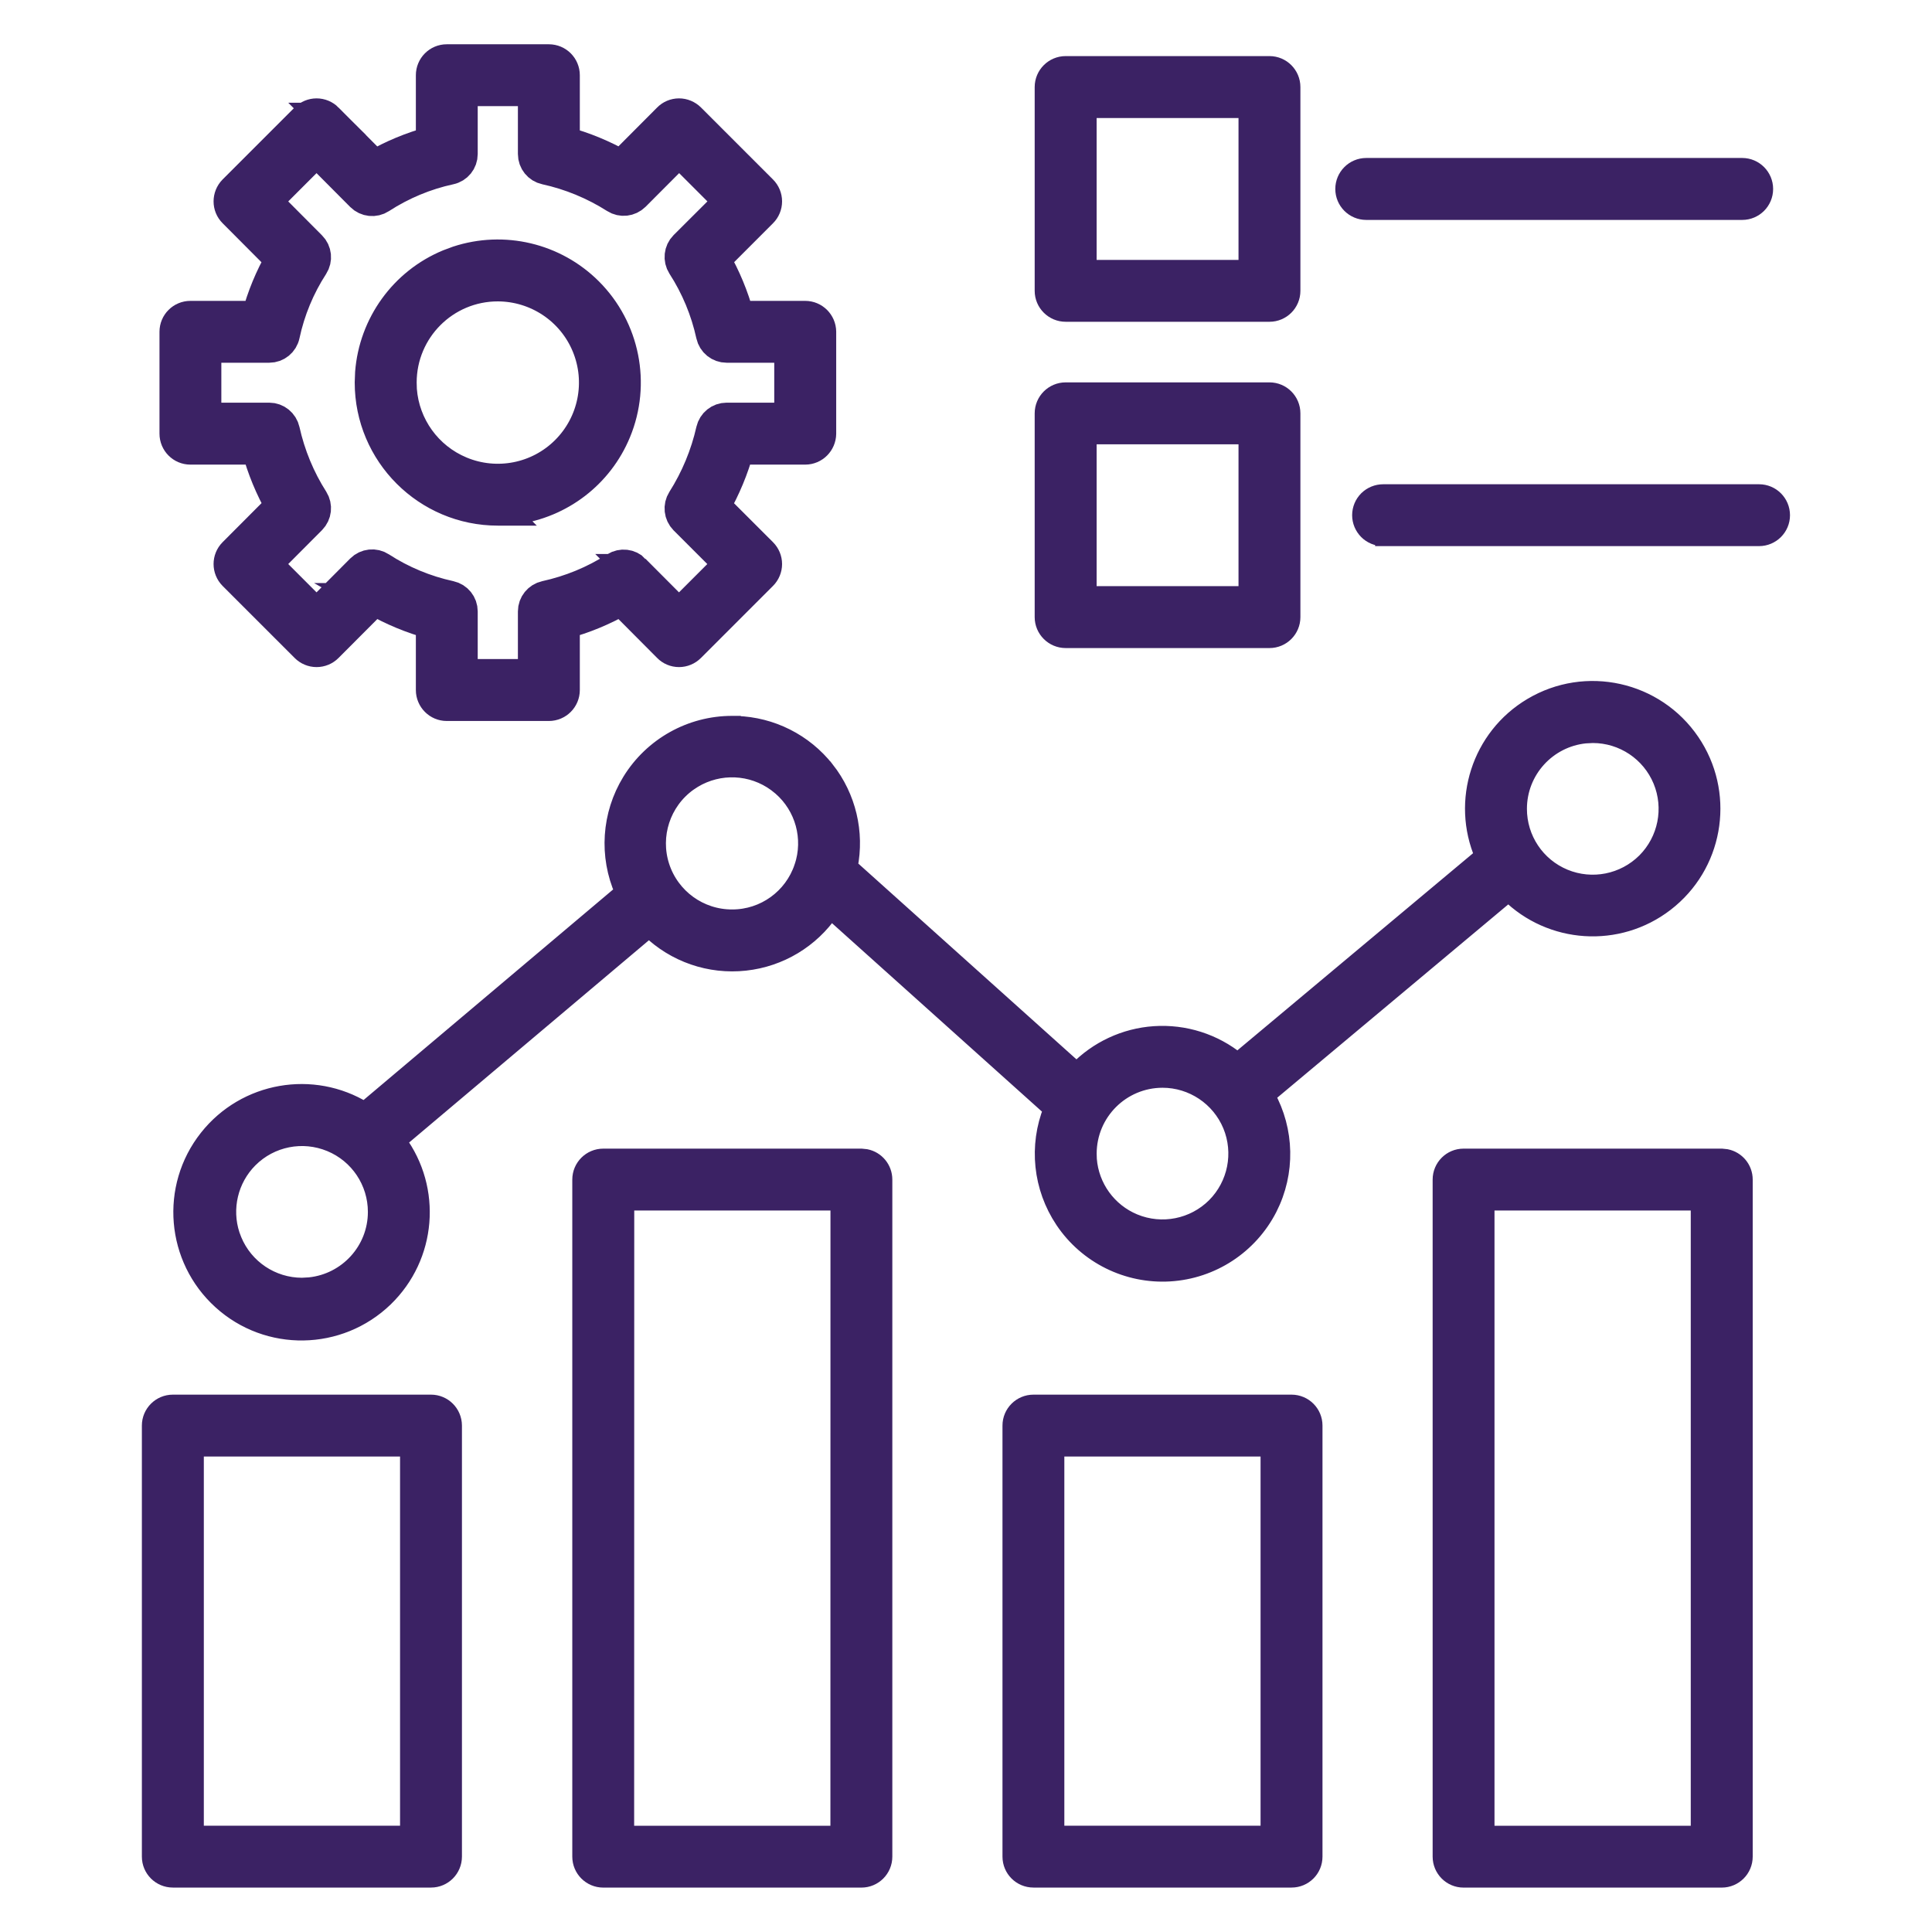
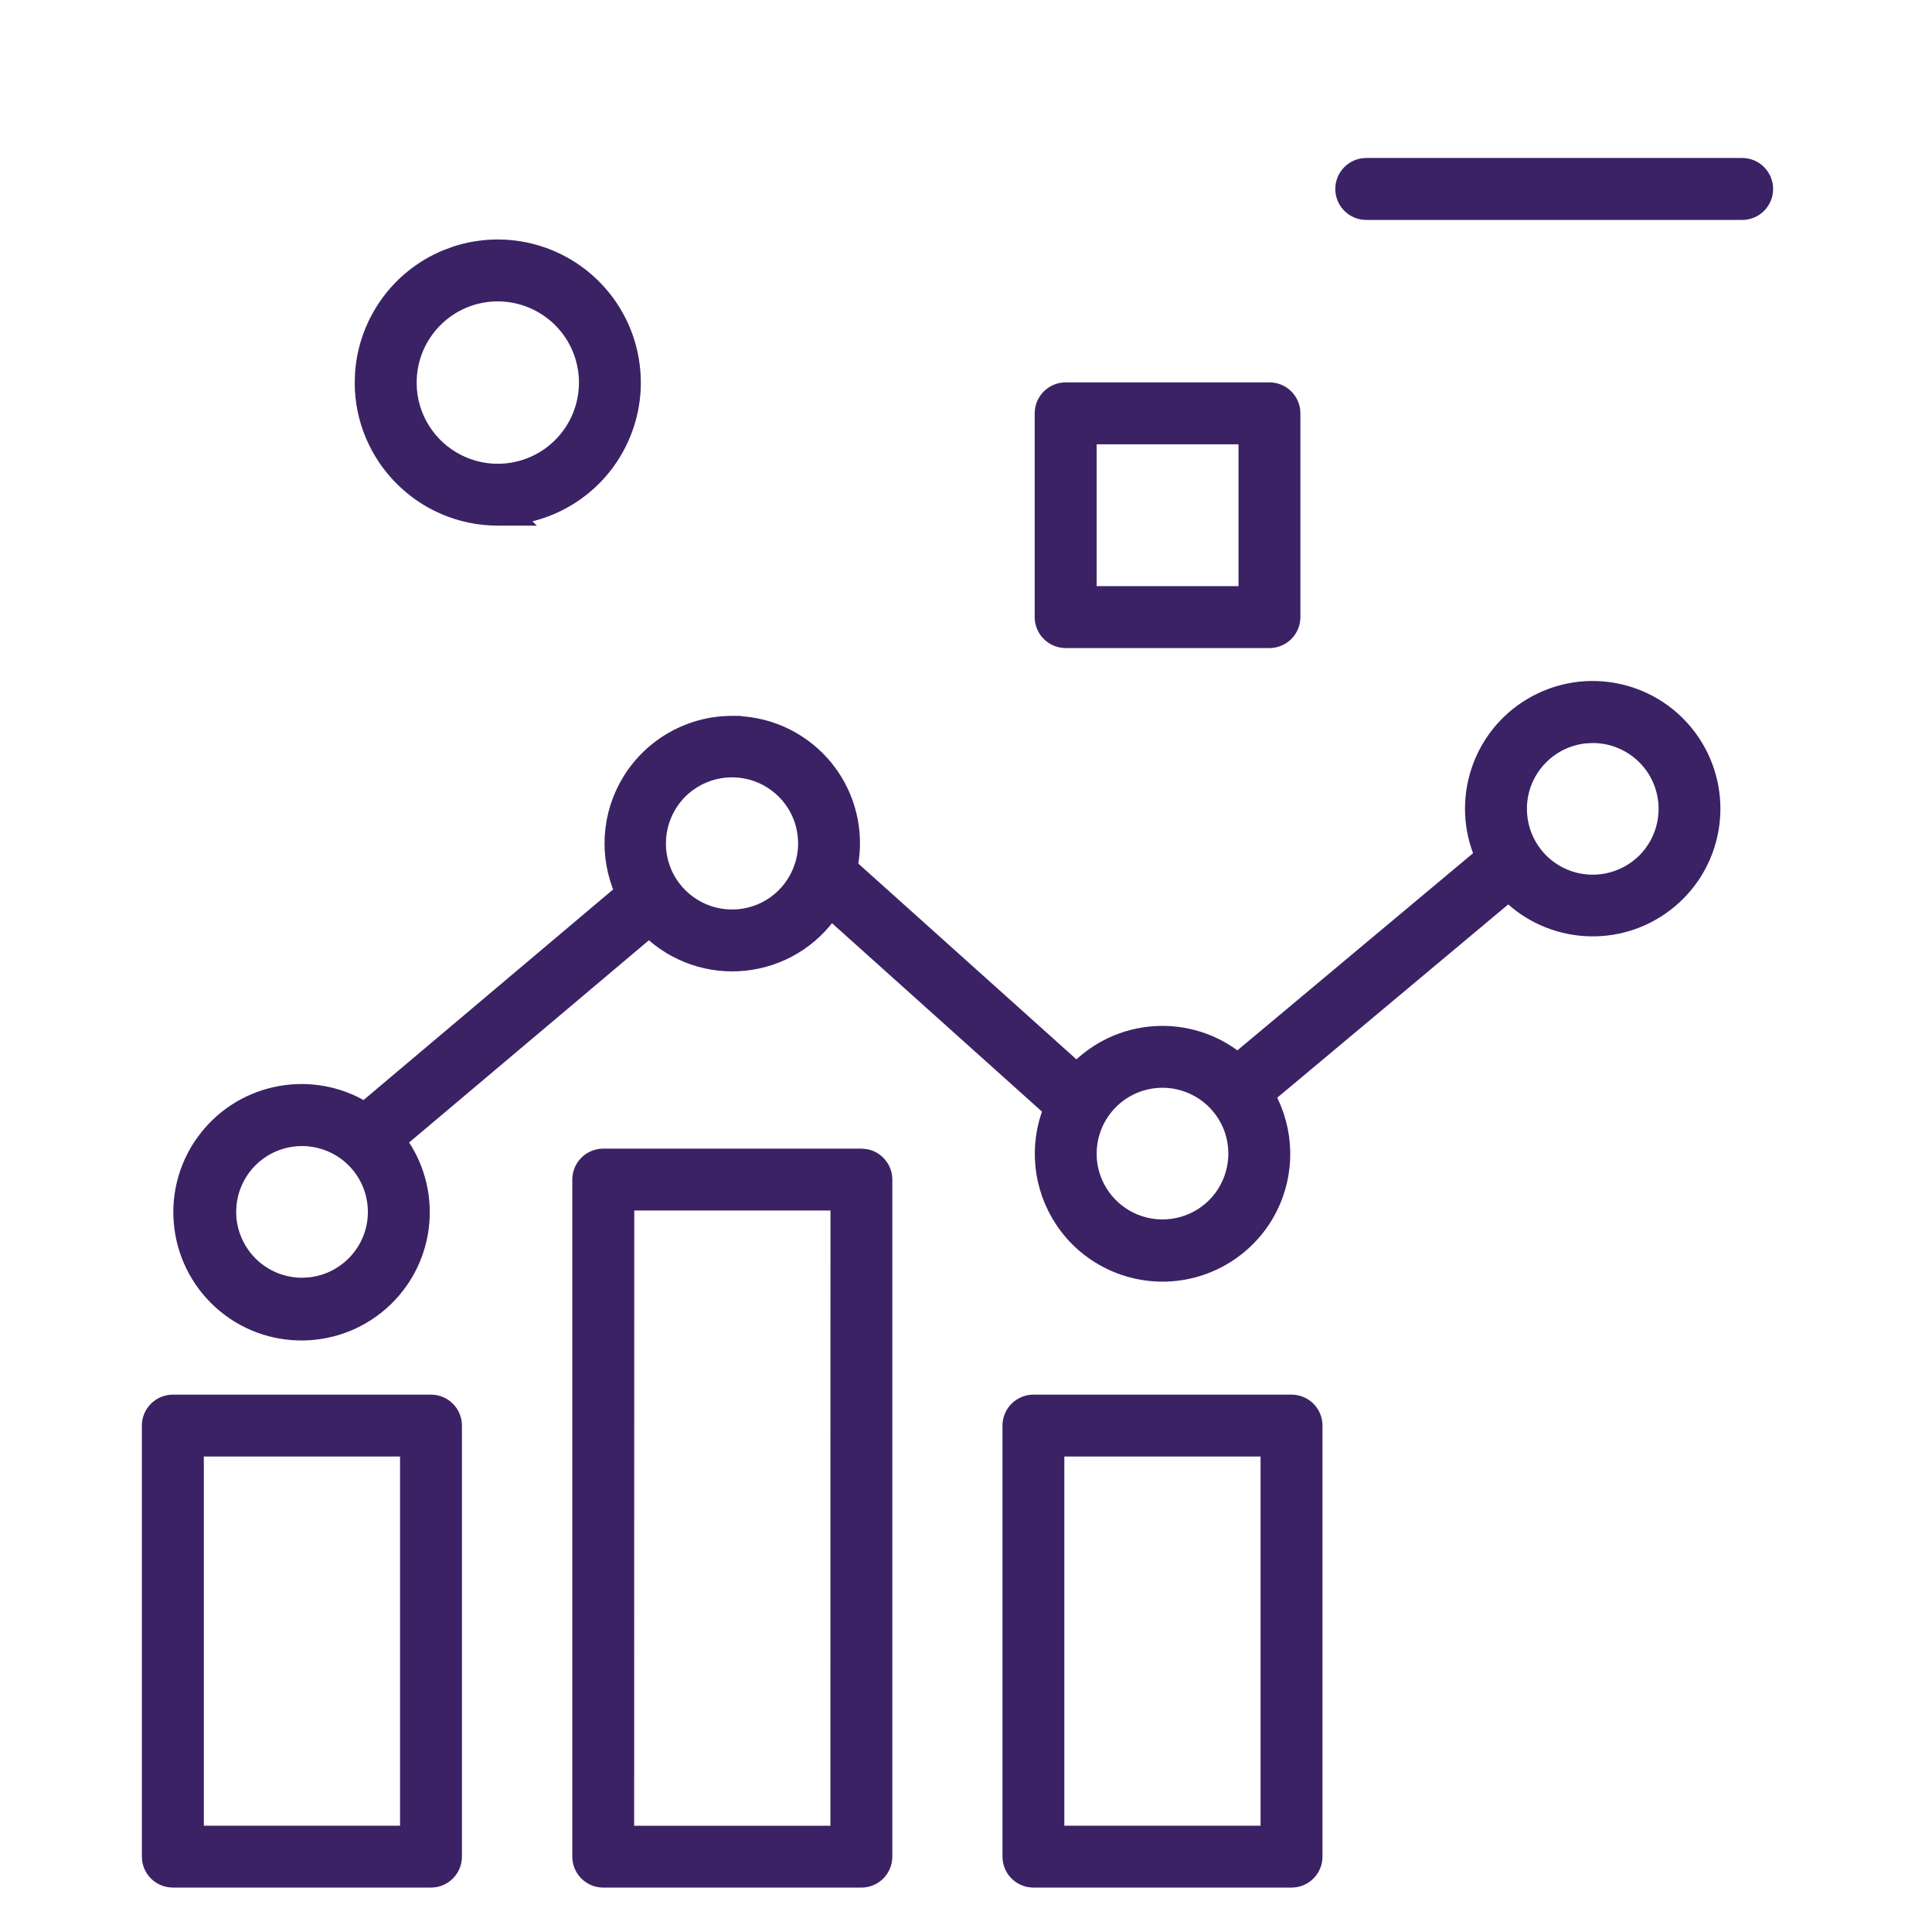
<svg xmlns="http://www.w3.org/2000/svg" width="60" height="60" viewBox="0 0 60 60" fill="none">
  <path d="M13.386 43.562C13.777 43.562 14.095 43.88 14.096 44.272V57.659C14.095 58.052 13.778 58.37 13.386 58.37H5.368C4.975 58.37 4.656 58.053 4.656 57.659V44.272C4.656 43.88 4.976 43.562 5.368 43.562H13.386ZM6.08 56.949H12.674V44.983H6.08V56.949Z" fill="#3B2264" stroke="#3B2264" stroke-width="0.5" />
  <path d="M26.751 35.922L26.895 35.937C27.219 36.003 27.462 36.29 27.462 36.634V57.659C27.462 58.053 27.144 58.371 26.751 58.371H18.735C18.342 58.371 18.023 58.053 18.023 57.659V36.634C18.023 36.24 18.342 35.922 18.735 35.922H26.751ZM19.444 56.95H26.039L26.041 37.343H19.447L19.444 56.95Z" fill="#3B2264" stroke="#3B2264" stroke-width="0.5" />
  <path d="M40.11 43.562C40.503 43.563 40.821 43.88 40.821 44.272V57.659C40.821 58.053 40.504 58.37 40.11 58.37H32.095C31.701 58.37 31.383 58.053 31.383 57.659V44.272C31.383 43.88 31.702 43.562 32.095 43.562H40.11ZM32.804 56.949H39.398V44.983H32.804V56.949Z" fill="#3B2264" stroke="#3B2264" stroke-width="0.5" />
-   <path d="M53.47 35.922L53.613 35.937C53.938 36.003 54.182 36.289 54.182 36.634V57.659C54.182 58.053 53.863 58.371 53.47 58.371H45.451C45.059 58.371 44.742 58.052 44.742 57.659V36.634C44.742 36.241 45.059 35.922 45.451 35.922H53.47ZM46.163 56.95H52.758V37.343H46.163V56.95Z" fill="#3B2264" stroke="#3B2264" stroke-width="0.5" />
  <path d="M47.56 21.923C49.249 20.915 51.43 21.401 52.535 23.026C53.606 24.601 53.31 26.721 51.874 27.941L51.731 28.057C50.246 29.201 48.159 29.054 46.849 27.754L39.351 34.028C39.95 35.106 39.98 36.417 39.415 37.525C38.815 38.699 37.639 39.468 36.324 39.546C35.01 39.624 33.751 39 33.018 37.907C32.33 36.88 32.197 35.585 32.654 34.447C32.645 34.44 32.634 34.433 32.625 34.425L32.622 34.422L25.801 28.301C25.194 29.191 24.227 29.777 23.145 29.895L23.146 29.895C22.043 30.017 20.948 29.637 20.159 28.868L12.371 35.437C13.473 36.931 13.309 39.026 11.958 40.332C10.544 41.695 8.316 41.734 6.861 40.415C5.405 39.096 5.218 36.873 6.437 35.333C7.615 33.844 9.717 33.482 11.317 34.467L19.342 27.696C18.85 26.583 18.932 25.296 19.573 24.252C20.249 23.152 21.449 22.48 22.74 22.482H22.869L22.871 22.485C23.961 22.519 24.984 23.032 25.663 23.893H25.664C26.336 24.747 26.598 25.852 26.386 26.913L33.437 33.241C34.072 32.583 34.931 32.18 35.85 32.118C36.786 32.055 37.71 32.349 38.435 32.94L46.002 26.61L46.005 26.608C46.019 26.597 46.033 26.587 46.048 26.577C45.319 24.879 45.95 22.881 47.56 21.923ZM10.259 35.517C9.4 35.161 8.413 35.356 7.756 36.013C7.141 36.629 6.931 37.536 7.199 38.352L7.26 38.513V38.514C7.615 39.372 8.452 39.931 9.379 39.932L9.613 39.919C10.772 39.8 11.675 38.823 11.675 37.637C11.675 36.709 11.117 35.872 10.259 35.517ZM36.102 33.531C34.834 33.534 33.81 34.559 33.808 35.827L33.813 36C33.878 36.857 34.421 37.613 35.223 37.946C36.081 38.301 37.068 38.105 37.726 37.45C38.381 36.793 38.578 35.805 38.223 34.947C37.867 34.092 37.03 33.531 36.102 33.531ZM24.1 24.34C23.345 23.783 22.335 23.744 21.542 24.223L21.387 24.325C20.575 24.911 20.235 25.953 20.543 26.904C20.852 27.855 21.74 28.498 22.739 28.494H22.741C23.728 28.494 24.602 27.862 24.915 26.926H24.916C25.215 26.036 24.944 25.062 24.245 24.456L24.1 24.34ZM49.23 22.837C48.072 22.956 47.17 23.932 47.17 25.12C47.17 26.048 47.727 26.885 48.585 27.24C49.443 27.595 50.43 27.398 51.088 26.743C51.743 26.086 51.94 25.099 51.585 24.241C51.23 23.385 50.392 22.825 49.465 22.825L49.23 22.837Z" fill="#3B2264" stroke="#3B2264" stroke-width="0.5" />
-   <path d="M39.425 1.992C39.817 1.992 40.135 2.311 40.135 2.704V9.032C40.135 9.425 39.817 9.743 39.425 9.743H33.095C32.705 9.743 32.383 9.426 32.383 9.032V2.704C32.383 2.31 32.704 1.992 33.095 1.992H39.425ZM33.807 8.322H38.713V3.416H33.807V8.322Z" fill="#3B2264" stroke="#3B2264" stroke-width="0.5" />
  <path d="M39.425 12.125C39.817 12.125 40.135 12.444 40.135 12.837V19.165C40.135 19.558 39.817 19.876 39.425 19.876H33.095C32.705 19.876 32.383 19.559 32.383 19.165V12.837C32.383 12.443 32.704 12.125 33.095 12.125H39.425ZM33.807 18.453H38.713V13.549H33.807V18.453Z" fill="#3B2264" stroke="#3B2264" stroke-width="0.5" />
  <path d="M54.105 5.156C54.499 5.156 54.816 5.478 54.816 5.868C54.816 6.262 54.498 6.58 54.105 6.58H42.431C42.037 6.58 41.719 6.262 41.719 5.868C41.719 5.478 42.036 5.156 42.431 5.156H54.105Z" fill="#3B2264" stroke="#3B2264" stroke-width="0.5" />
-   <path d="M54.63 15.289C55.022 15.289 55.34 15.608 55.34 16.001C55.34 16.392 55.021 16.71 54.63 16.71H42.956V16.709C42.764 16.711 42.583 16.635 42.451 16.503C42.319 16.37 42.242 16.19 42.242 16.001C42.242 15.81 42.318 15.629 42.451 15.496L42.454 15.493C42.587 15.364 42.766 15.289 42.956 15.289H54.63Z" fill="#3B2264" stroke="#3B2264" stroke-width="0.5" />
  <path d="M14.151 7.896C15.645 7.406 17.3 7.792 18.424 8.916C19.622 10.115 19.981 11.919 19.333 13.484C18.758 14.876 17.489 15.835 16.025 16.033L16.066 16.074H15.463C13.145 16.074 11.266 14.194 11.266 11.879L11.278 11.562C11.399 9.994 12.388 8.613 13.855 8.006L14.151 7.896ZM15.462 9.11C13.931 9.108 12.69 10.35 12.69 11.88L12.696 12.089C12.773 13.124 13.426 14.037 14.396 14.44C15.43 14.87 16.623 14.636 17.416 13.843C18.209 13.052 18.448 11.86 18.02 10.824C17.593 9.788 16.582 9.113 15.462 9.11Z" fill="#3B2264" stroke="#3B2264" stroke-width="0.5" />
  <mask id="path-11-outside-1_5576_3438" maskUnits="userSpaceOnUse" x="4.453" y="0.875" width="22" height="22" fill="black">
    <rect fill="white" x="4.453" y="0.875" width="22" height="22" />
    <path d="M5.912 13.929H8.001C8.17 14.552 8.418 15.152 8.739 15.715L7.267 17.191C7.087 17.372 7.089 17.663 7.267 17.843L9.505 20.081C9.592 20.168 9.709 20.217 9.831 20.217C9.956 20.217 10.073 20.168 10.159 20.081L11.629 18.607H11.627C12.189 18.93 12.789 19.181 13.415 19.35V21.429C13.415 21.684 13.621 21.891 13.874 21.891H17.045C17.301 21.891 17.507 21.684 17.507 21.429V19.35C18.133 19.181 18.733 18.933 19.298 18.609L20.763 20.081C20.847 20.168 20.964 20.217 21.088 20.217C21.21 20.217 21.327 20.168 21.414 20.081L23.652 17.843C23.739 17.756 23.788 17.639 23.788 17.517C23.788 17.395 23.739 17.278 23.652 17.191L22.18 15.72C22.502 15.157 22.752 14.555 22.924 13.929H25.007C25.26 13.929 25.466 13.723 25.469 13.467V10.303C25.466 10.05 25.26 9.844 25.007 9.844H22.926C22.757 9.216 22.506 8.613 22.183 8.051L23.652 6.581C23.739 6.495 23.788 6.377 23.788 6.255C23.788 6.131 23.739 6.014 23.652 5.927L21.414 3.689C21.327 3.605 21.21 3.555 21.088 3.555C20.964 3.555 20.847 3.605 20.763 3.691L19.298 5.161C18.733 4.84 18.133 4.591 17.507 4.423V2.337C17.507 2.081 17.301 1.875 17.045 1.875H13.874C13.621 1.875 13.415 2.081 13.415 2.337V4.423C12.789 4.591 12.189 4.84 11.627 5.166L10.157 3.691H10.159C10.073 3.605 9.956 3.555 9.831 3.555C9.709 3.555 9.592 3.605 9.505 3.689L7.267 5.927C7.089 6.108 7.087 6.401 7.267 6.579L8.737 8.055C8.413 8.616 8.165 9.218 7.998 9.844H5.912C5.659 9.844 5.453 10.05 5.453 10.303V13.467C5.453 13.723 5.659 13.929 5.912 13.929ZM6.374 10.765H8.362C8.58 10.765 8.767 10.613 8.812 10.399C8.976 9.63 9.28 8.897 9.707 8.238C9.824 8.055 9.801 7.816 9.646 7.662L8.245 6.255L9.831 4.669L11.23 6.075C11.385 6.23 11.627 6.255 11.809 6.136C12.47 5.707 13.204 5.4 13.973 5.234C14.186 5.189 14.336 5.002 14.336 4.784V2.796H16.584V4.784C16.584 5.002 16.736 5.189 16.947 5.234C17.718 5.402 18.454 5.707 19.122 6.131C19.305 6.248 19.541 6.22 19.696 6.068L21.091 4.669L22.677 6.255L21.273 7.655C21.121 7.807 21.095 8.048 21.212 8.231C21.641 8.895 21.946 9.63 22.115 10.402C22.162 10.615 22.349 10.765 22.565 10.765H24.545V13.005H22.565C22.349 13.005 22.164 13.155 22.115 13.366C21.941 14.137 21.634 14.876 21.21 15.544C21.095 15.726 21.121 15.963 21.273 16.118L22.673 17.517L21.086 19.104L19.691 17.705H19.696C19.544 17.55 19.305 17.524 19.122 17.639C18.454 18.066 17.718 18.368 16.947 18.537C16.736 18.584 16.584 18.771 16.584 18.987V20.967H14.336V18.987C14.336 18.771 14.186 18.584 13.973 18.537C13.204 18.37 12.47 18.066 11.809 17.637C11.627 17.517 11.385 17.543 11.23 17.698L9.831 19.104L8.245 17.517L9.646 16.111C9.798 15.956 9.824 15.72 9.709 15.537C9.285 14.873 8.983 14.137 8.812 13.369C8.765 13.158 8.577 13.005 8.362 13.005H6.374L6.374 10.765Z" />
  </mask>
-   <path d="M5.912 13.929H8.001C8.17 14.552 8.418 15.152 8.739 15.715L7.267 17.191C7.087 17.372 7.089 17.663 7.267 17.843L9.505 20.081C9.592 20.168 9.709 20.217 9.831 20.217C9.956 20.217 10.073 20.168 10.159 20.081L11.629 18.607H11.627C12.189 18.93 12.789 19.181 13.415 19.35V21.429C13.415 21.684 13.621 21.891 13.874 21.891H17.045C17.301 21.891 17.507 21.684 17.507 21.429V19.35C18.133 19.181 18.733 18.933 19.298 18.609L20.763 20.081C20.847 20.168 20.964 20.217 21.088 20.217C21.21 20.217 21.327 20.168 21.414 20.081L23.652 17.843C23.739 17.756 23.788 17.639 23.788 17.517C23.788 17.395 23.739 17.278 23.652 17.191L22.18 15.72C22.502 15.157 22.752 14.555 22.924 13.929H25.007C25.26 13.929 25.466 13.723 25.469 13.467V10.303C25.466 10.05 25.26 9.844 25.007 9.844H22.926C22.757 9.216 22.506 8.613 22.183 8.051L23.652 6.581C23.739 6.495 23.788 6.377 23.788 6.255C23.788 6.131 23.739 6.014 23.652 5.927L21.414 3.689C21.327 3.605 21.21 3.555 21.088 3.555C20.964 3.555 20.847 3.605 20.763 3.691L19.298 5.161C18.733 4.84 18.133 4.591 17.507 4.423V2.337C17.507 2.081 17.301 1.875 17.045 1.875H13.874C13.621 1.875 13.415 2.081 13.415 2.337V4.423C12.789 4.591 12.189 4.84 11.627 5.166L10.157 3.691H10.159C10.073 3.605 9.956 3.555 9.831 3.555C9.709 3.555 9.592 3.605 9.505 3.689L7.267 5.927C7.089 6.108 7.087 6.401 7.267 6.579L8.737 8.055C8.413 8.616 8.165 9.218 7.998 9.844H5.912C5.659 9.844 5.453 10.05 5.453 10.303V13.467C5.453 13.723 5.659 13.929 5.912 13.929ZM6.374 10.765H8.362C8.58 10.765 8.767 10.613 8.812 10.399C8.976 9.63 9.28 8.897 9.707 8.238C9.824 8.055 9.801 7.816 9.646 7.662L8.245 6.255L9.831 4.669L11.23 6.075C11.385 6.23 11.627 6.255 11.809 6.136C12.47 5.707 13.204 5.4 13.973 5.234C14.186 5.189 14.336 5.002 14.336 4.784V2.796H16.584V4.784C16.584 5.002 16.736 5.189 16.947 5.234C17.718 5.402 18.454 5.707 19.122 6.131C19.305 6.248 19.541 6.22 19.696 6.068L21.091 4.669L22.677 6.255L21.273 7.655C21.121 7.807 21.095 8.048 21.212 8.231C21.641 8.895 21.946 9.63 22.115 10.402C22.162 10.615 22.349 10.765 22.565 10.765H24.545V13.005H22.565C22.349 13.005 22.164 13.155 22.115 13.366C21.941 14.137 21.634 14.876 21.21 15.544C21.095 15.726 21.121 15.963 21.273 16.118L22.673 17.517L21.086 19.104L19.691 17.705H19.696C19.544 17.55 19.305 17.524 19.122 17.639C18.454 18.066 17.718 18.368 16.947 18.537C16.736 18.584 16.584 18.771 16.584 18.987V20.967H14.336V18.987C14.336 18.771 14.186 18.584 13.973 18.537C13.204 18.37 12.47 18.066 11.809 17.637C11.627 17.517 11.385 17.543 11.23 17.698L9.831 19.104L8.245 17.517L9.646 16.111C9.798 15.956 9.824 15.72 9.709 15.537C9.285 14.873 8.983 14.137 8.812 13.369C8.765 13.158 8.577 13.005 8.362 13.005H6.374L6.374 10.765Z" fill="#3B2264" />
-   <path d="M5.912 13.929H8.001C8.17 14.552 8.418 15.152 8.739 15.715L7.267 17.191C7.087 17.372 7.089 17.663 7.267 17.843L9.505 20.081C9.592 20.168 9.709 20.217 9.831 20.217C9.956 20.217 10.073 20.168 10.159 20.081L11.629 18.607H11.627C12.189 18.93 12.789 19.181 13.415 19.35V21.429C13.415 21.684 13.621 21.891 13.874 21.891H17.045C17.301 21.891 17.507 21.684 17.507 21.429V19.35C18.133 19.181 18.733 18.933 19.298 18.609L20.763 20.081C20.847 20.168 20.964 20.217 21.088 20.217C21.21 20.217 21.327 20.168 21.414 20.081L23.652 17.843C23.739 17.756 23.788 17.639 23.788 17.517C23.788 17.395 23.739 17.278 23.652 17.191L22.18 15.72C22.502 15.157 22.752 14.555 22.924 13.929H25.007C25.26 13.929 25.466 13.723 25.469 13.467V10.303C25.466 10.05 25.26 9.844 25.007 9.844H22.926C22.757 9.216 22.506 8.613 22.183 8.051L23.652 6.581C23.739 6.495 23.788 6.377 23.788 6.255C23.788 6.131 23.739 6.014 23.652 5.927L21.414 3.689C21.327 3.605 21.21 3.555 21.088 3.555C20.964 3.555 20.847 3.605 20.763 3.691L19.298 5.161C18.733 4.84 18.133 4.591 17.507 4.423V2.337C17.507 2.081 17.301 1.875 17.045 1.875H13.874C13.621 1.875 13.415 2.081 13.415 2.337V4.423C12.789 4.591 12.189 4.84 11.627 5.166L10.157 3.691H10.159C10.073 3.605 9.956 3.555 9.831 3.555C9.709 3.555 9.592 3.605 9.505 3.689L7.267 5.927C7.089 6.108 7.087 6.401 7.267 6.579L8.737 8.055C8.413 8.616 8.165 9.218 7.998 9.844H5.912C5.659 9.844 5.453 10.05 5.453 10.303V13.467C5.453 13.723 5.659 13.929 5.912 13.929ZM6.374 10.765H8.362C8.58 10.765 8.767 10.613 8.812 10.399C8.976 9.63 9.28 8.897 9.707 8.238C9.824 8.055 9.801 7.816 9.646 7.662L8.245 6.255L9.831 4.669L11.23 6.075C11.385 6.23 11.627 6.255 11.809 6.136C12.47 5.707 13.204 5.4 13.973 5.234C14.186 5.189 14.336 5.002 14.336 4.784V2.796H16.584V4.784C16.584 5.002 16.736 5.189 16.947 5.234C17.718 5.402 18.454 5.707 19.122 6.131C19.305 6.248 19.541 6.22 19.696 6.068L21.091 4.669L22.677 6.255L21.273 7.655C21.121 7.807 21.095 8.048 21.212 8.231C21.641 8.895 21.946 9.63 22.115 10.402C22.162 10.615 22.349 10.765 22.565 10.765H24.545V13.005H22.565C22.349 13.005 22.164 13.155 22.115 13.366C21.941 14.137 21.634 14.876 21.21 15.544C21.095 15.726 21.121 15.963 21.273 16.118L22.673 17.517L21.086 19.104L19.691 17.705H19.696C19.544 17.55 19.305 17.524 19.122 17.639C18.454 18.066 17.718 18.368 16.947 18.537C16.736 18.584 16.584 18.771 16.584 18.987V20.967H14.336V18.987C14.336 18.771 14.186 18.584 13.973 18.537C13.204 18.37 12.47 18.066 11.809 17.637C11.627 17.517 11.385 17.543 11.23 17.698L9.831 19.104L8.245 17.517L9.646 16.111C9.798 15.956 9.824 15.72 9.709 15.537C9.285 14.873 8.983 14.137 8.812 13.369C8.765 13.158 8.577 13.005 8.362 13.005H6.374L6.374 10.765Z" stroke="#3B2264" mask="url(#path-11-outside-1_5576_3438)" />
</svg>